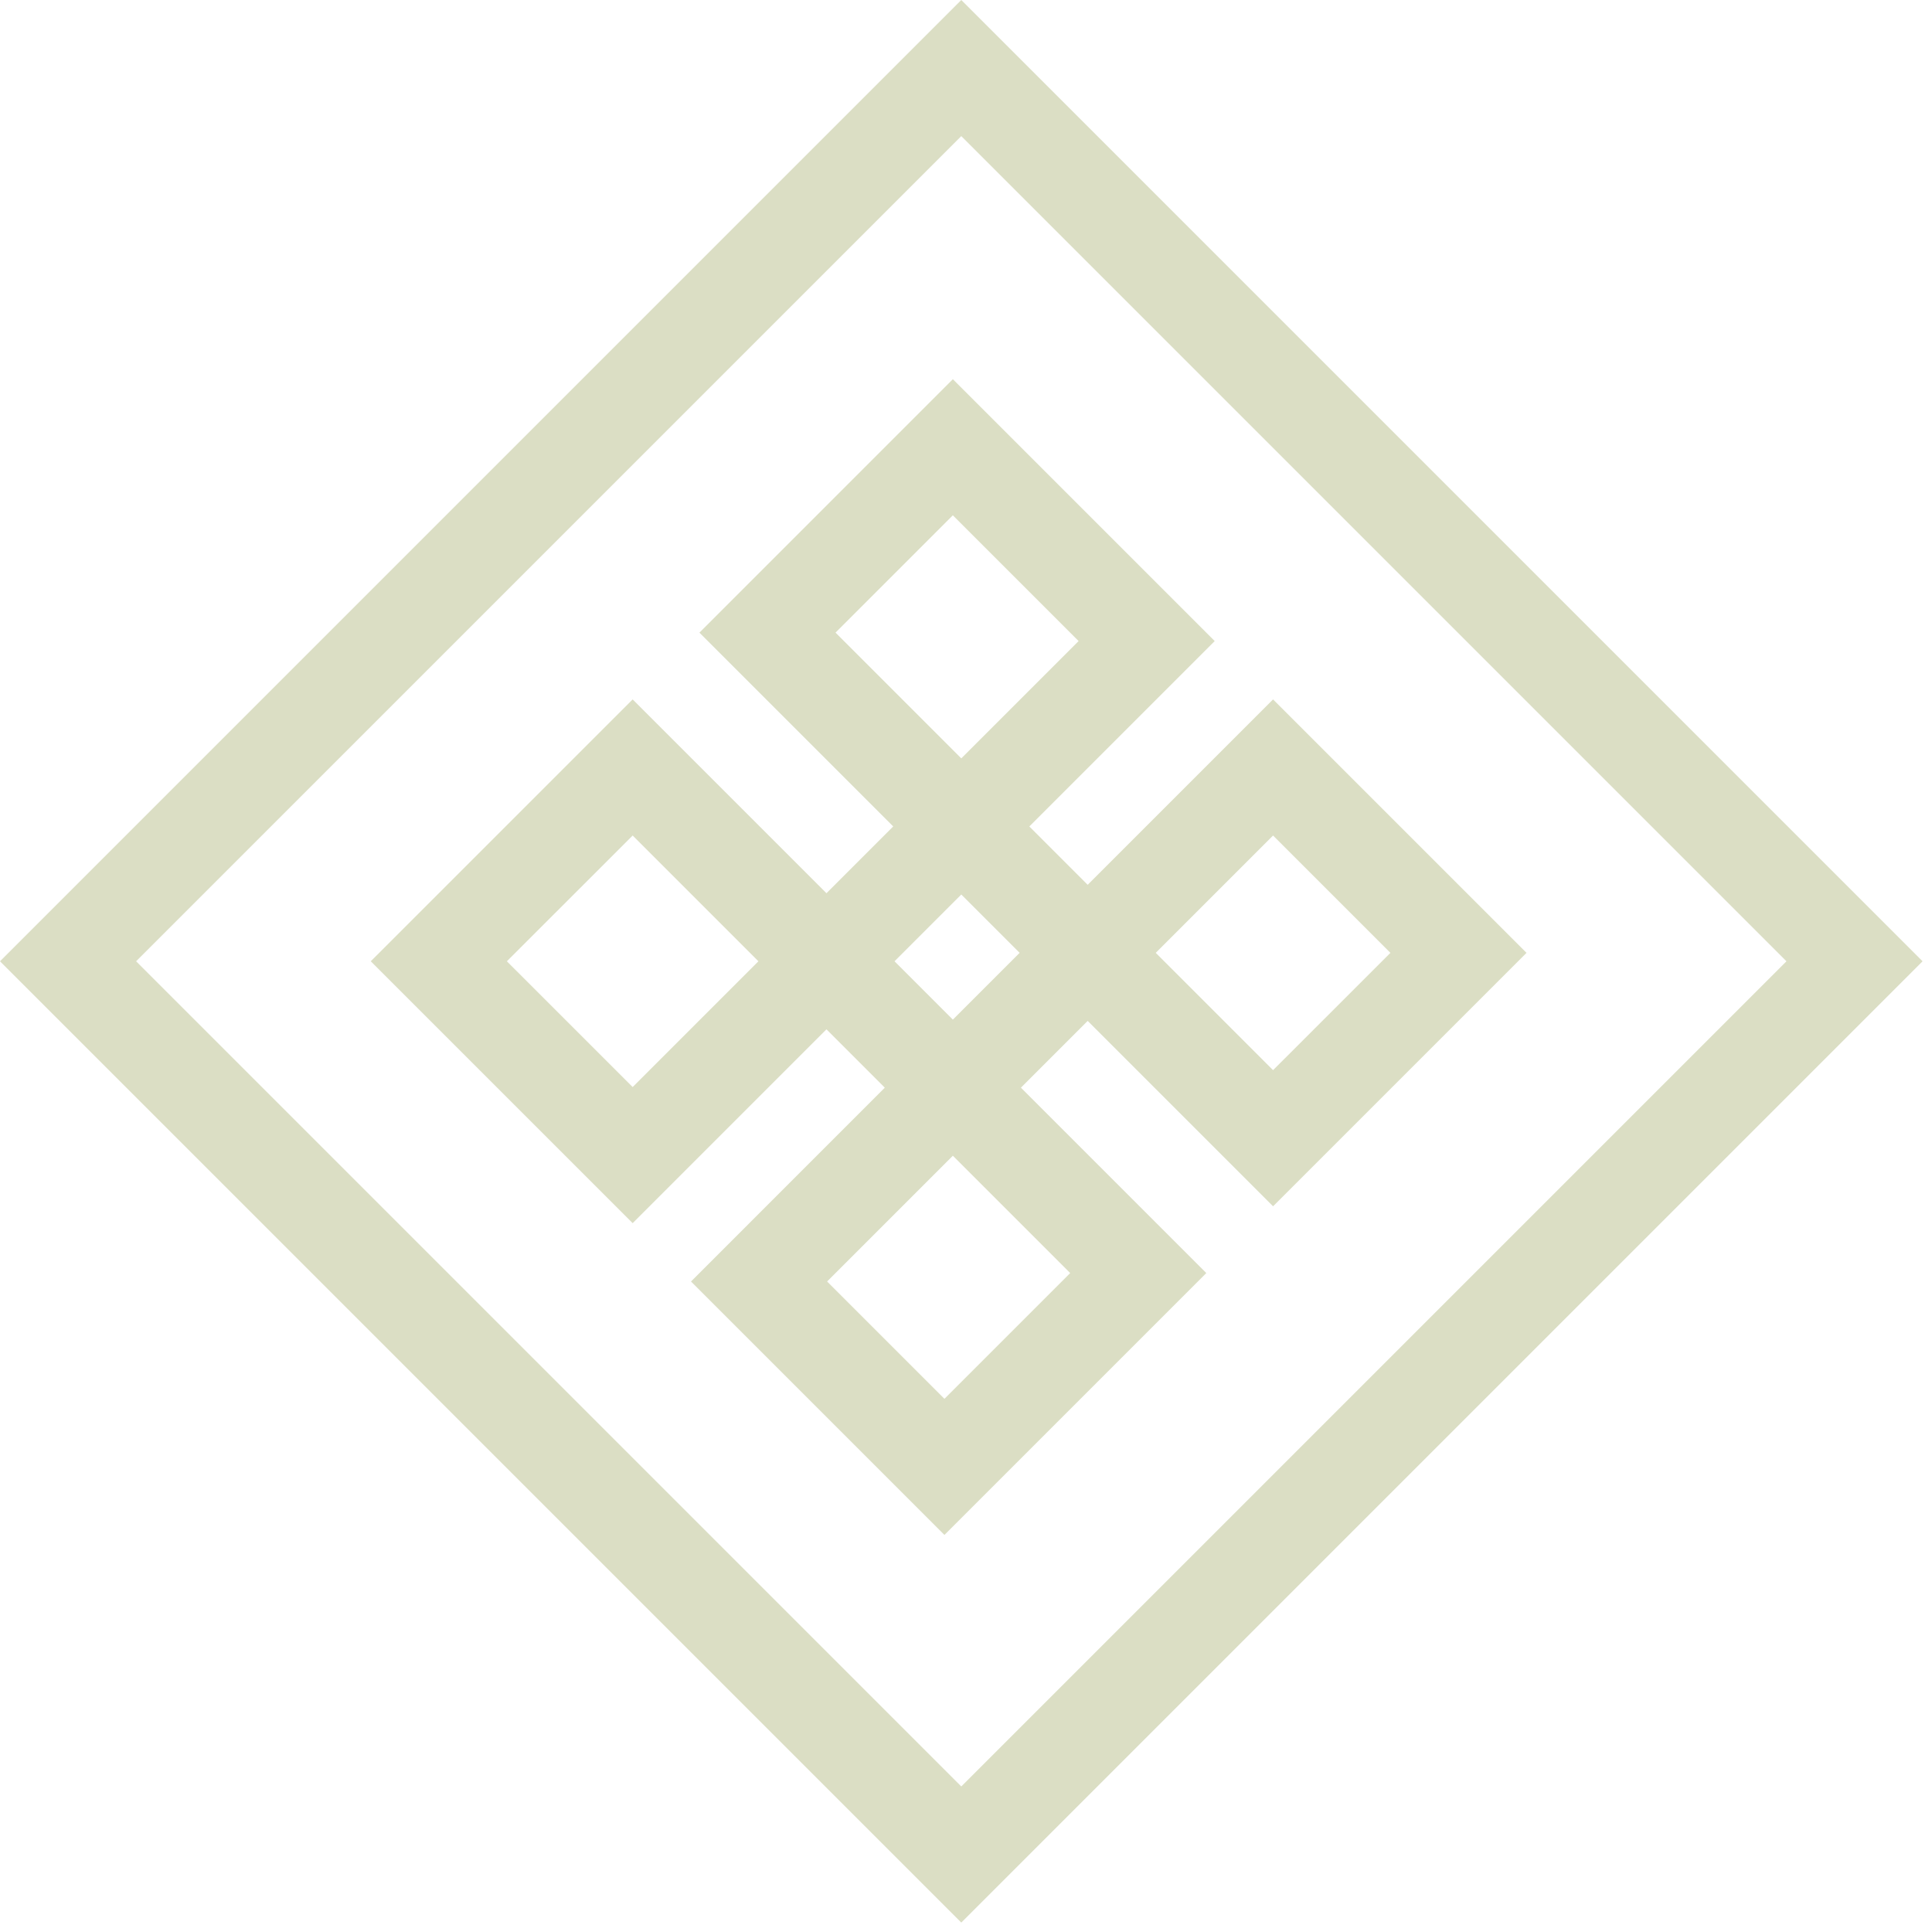
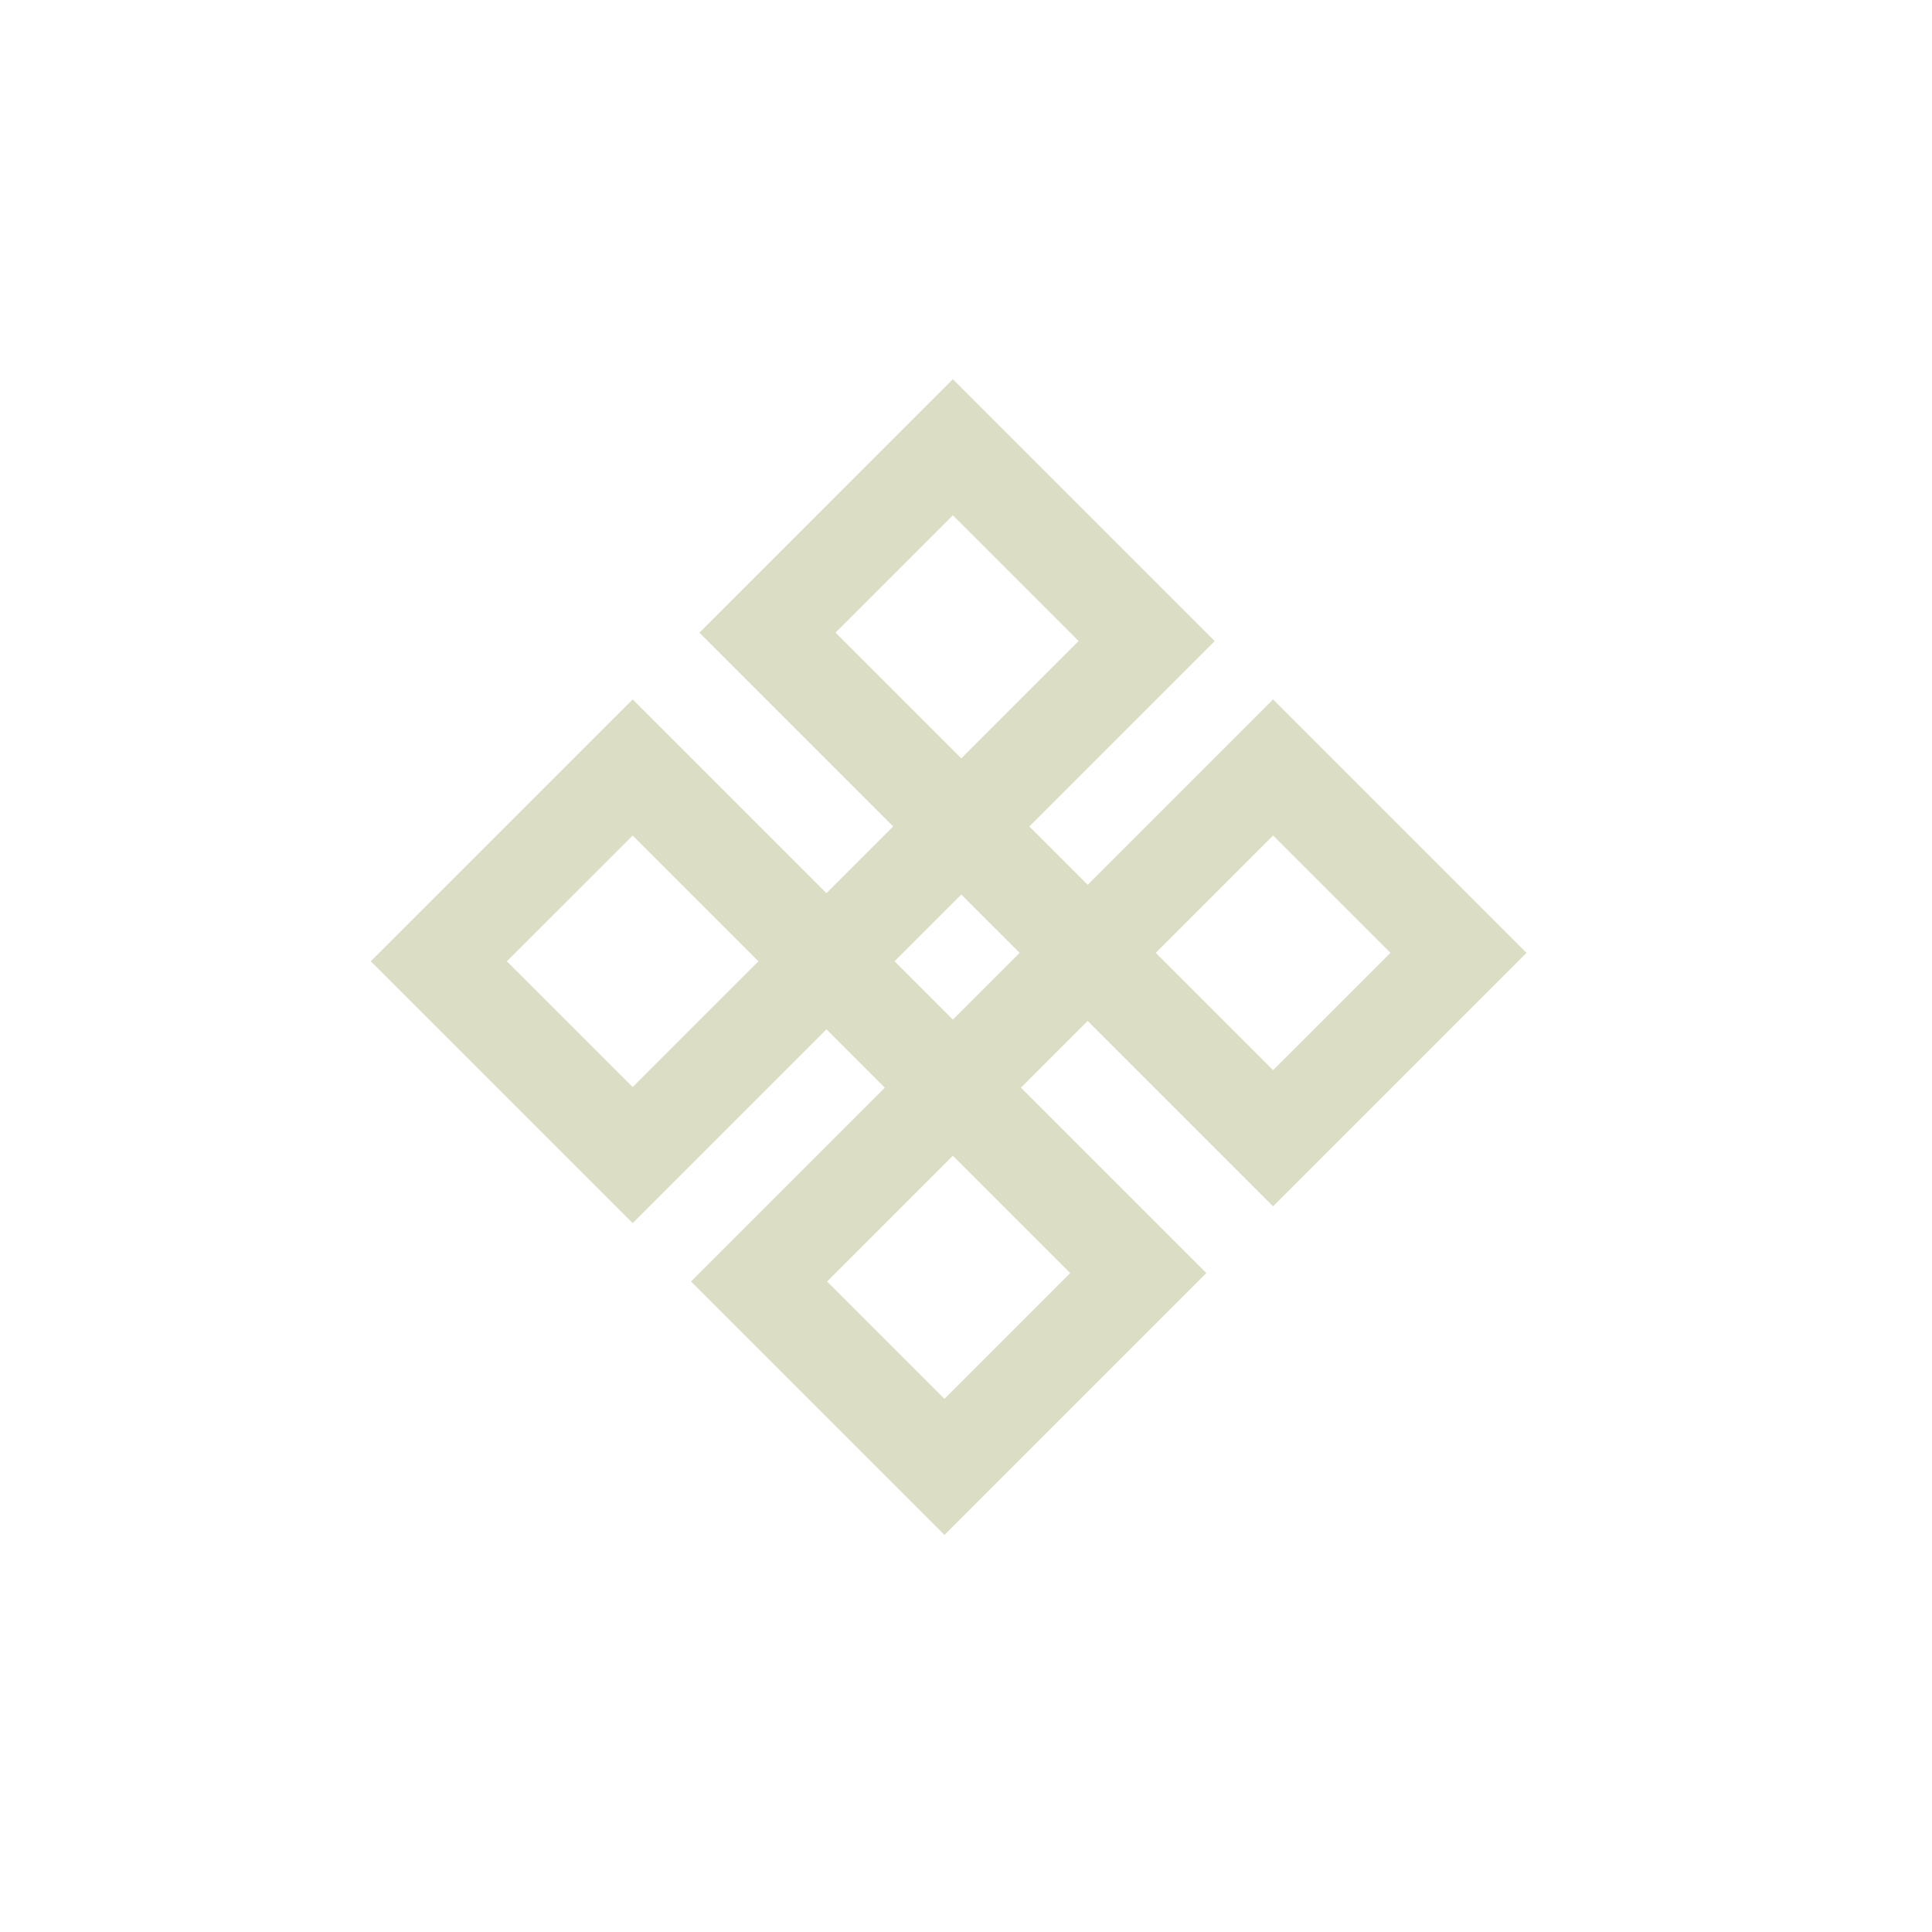
<svg xmlns="http://www.w3.org/2000/svg" width="109" height="109" viewBox="0 0 109 109" fill="none">
  <path d="M68.532 36.168L58.073 46.627L61.365 49.919L71.824 39.459L86.123 53.758L71.824 68.057L61.365 57.598L57.598 61.365L68.057 71.824L53.283 86.598L38.985 72.3L49.919 61.365L46.627 58.073L35.693 69.008L20.918 54.234L35.693 39.46L46.627 50.394L50.394 46.627L39.46 35.693L53.759 21.394L68.532 36.168ZM46.663 72.299L53.283 78.919L60.378 71.824L53.758 65.204L46.663 72.299ZM28.597 54.234L35.693 61.329L42.788 54.234L35.693 47.139L28.597 54.234ZM65.205 53.758L71.824 60.377L78.444 53.758L71.824 47.139L65.205 53.758ZM50.467 54.234L53.758 57.525L57.526 53.758L54.234 50.467L50.467 54.234ZM47.139 35.692L54.234 42.787L60.853 36.168L53.758 29.073L47.139 35.692Z" fill="#DBDEC4" />
-   <path d="M54.234 0L108.468 54.234L54.234 108.468L0 54.234L54.234 0ZM54.234 100.789L100.789 54.234L54.234 7.679L7.679 54.234L54.234 100.789Z" fill="#DBDEC4" />
</svg>